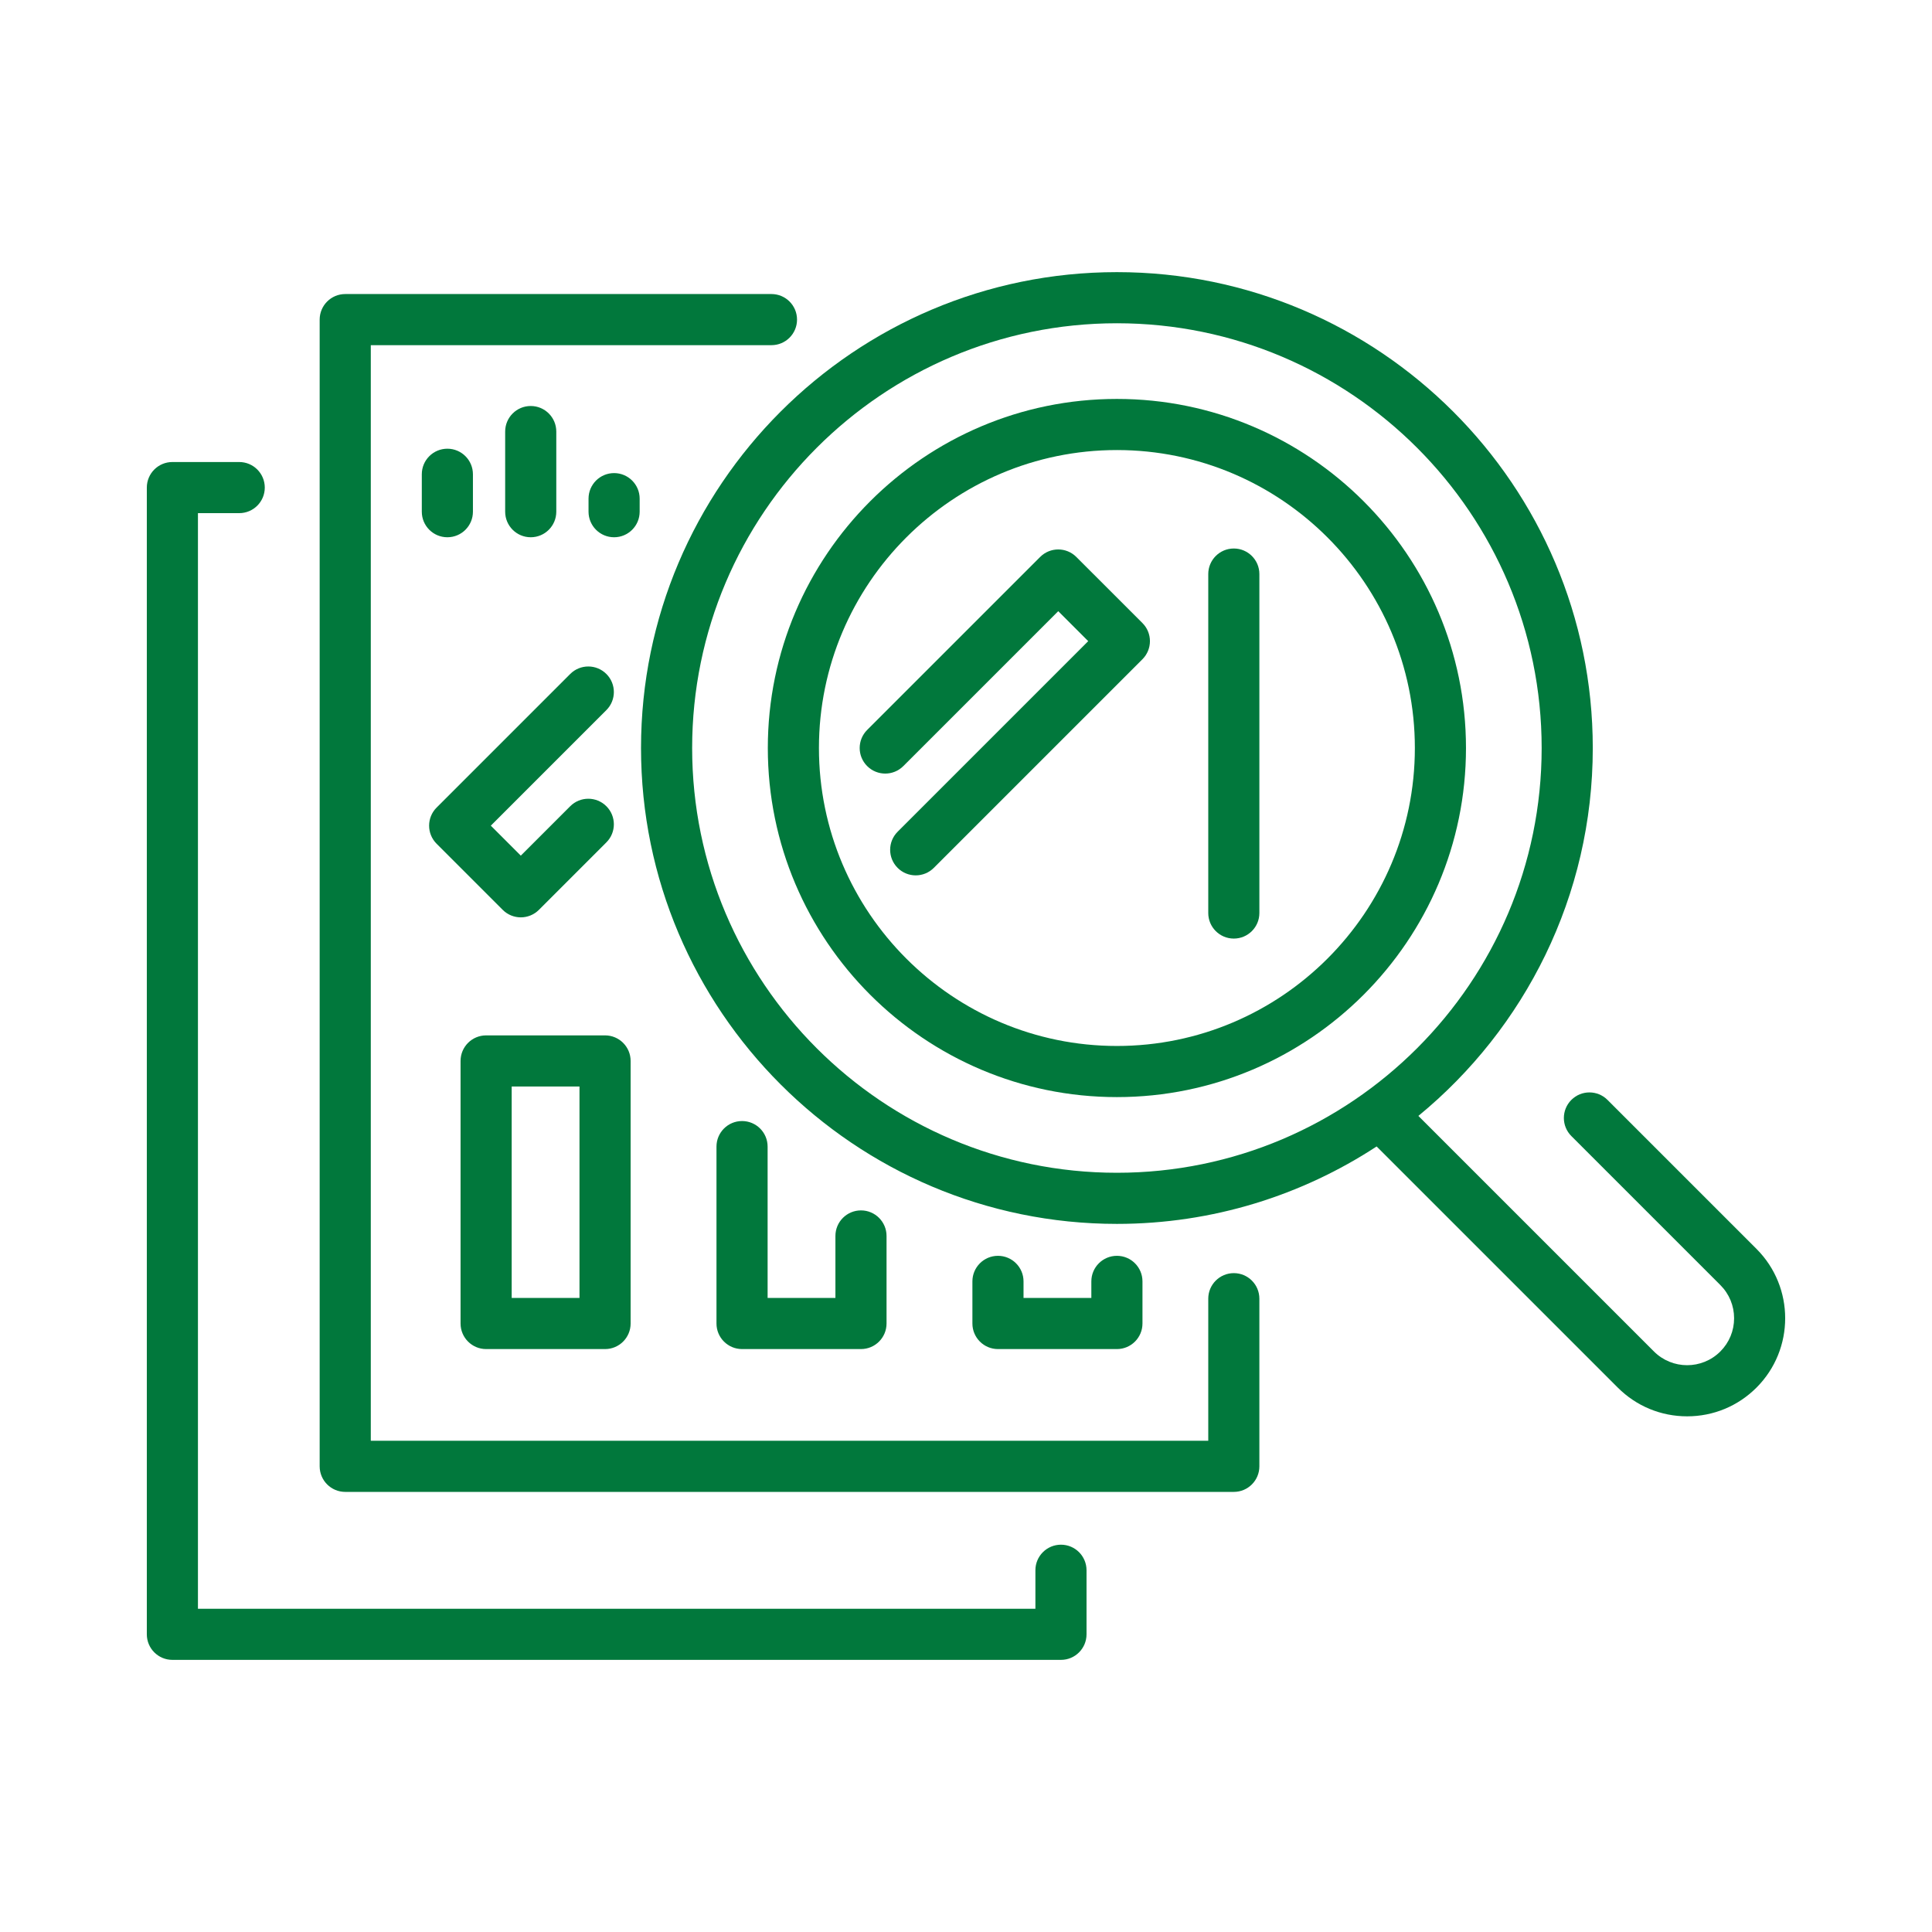
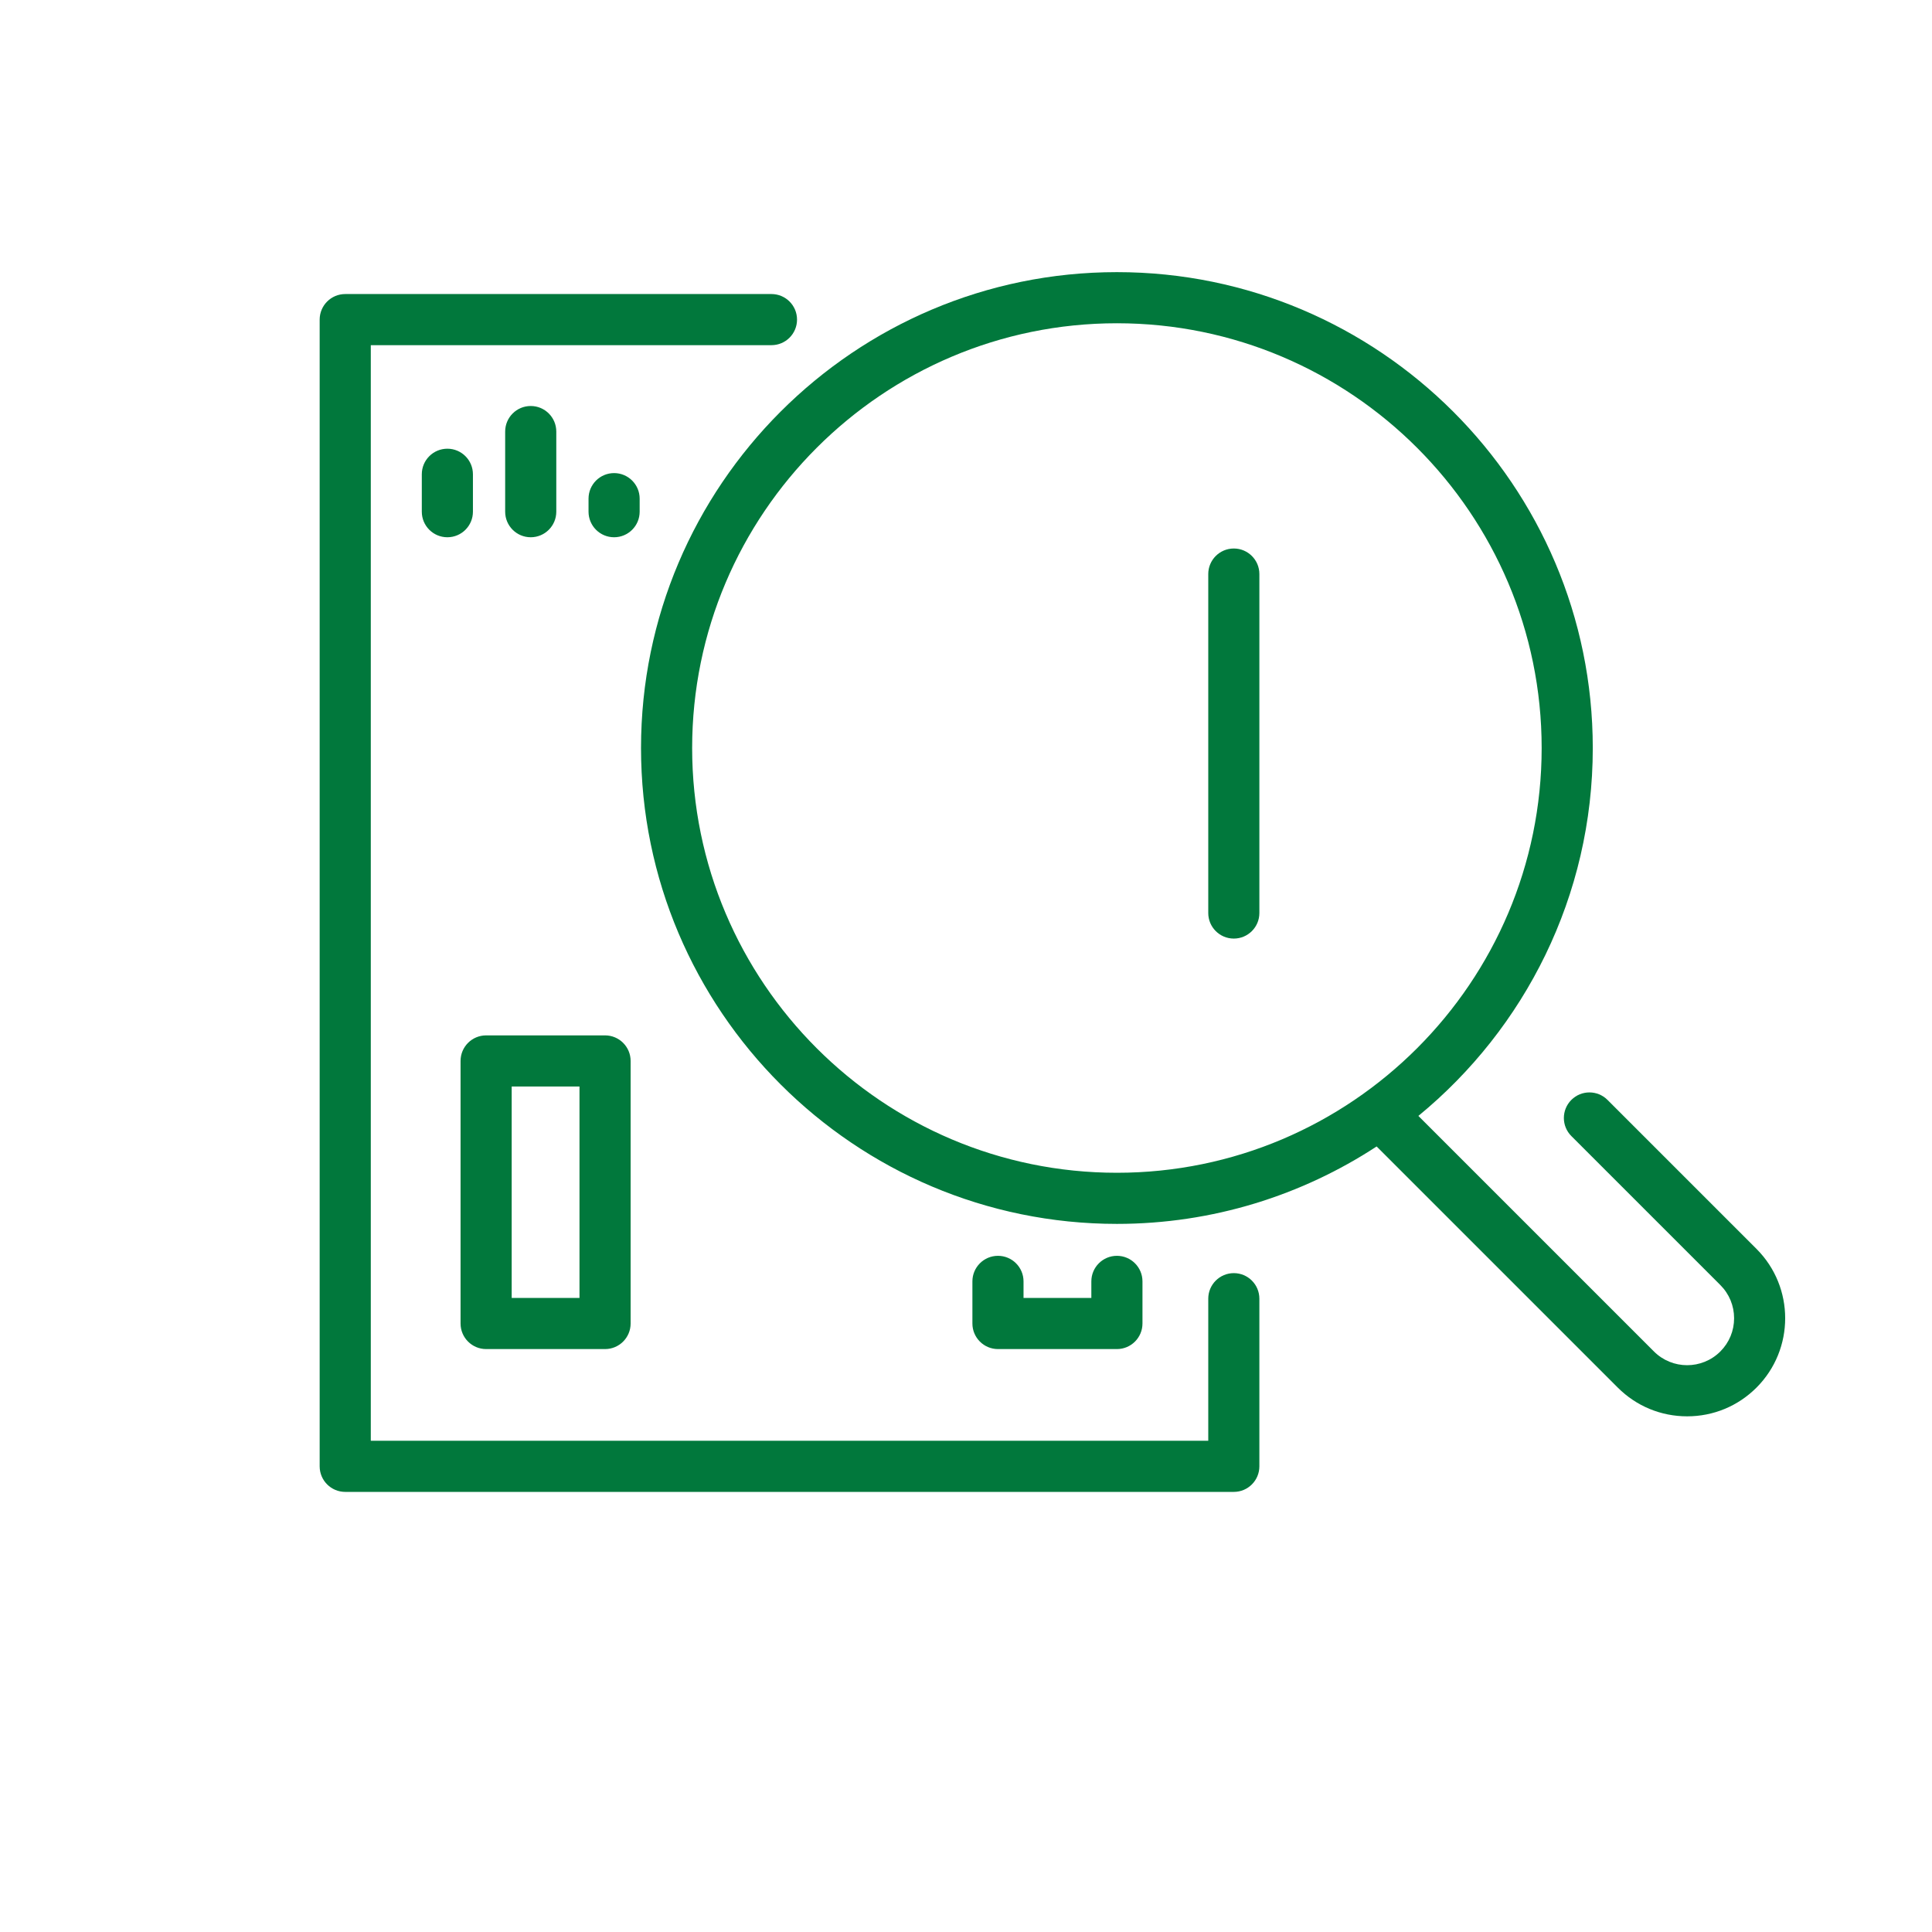
<svg xmlns="http://www.w3.org/2000/svg" fill="#01783C" width="69px" height="69px" viewBox="0 0 512 512" enable-background="new 0 0 512 512" id="Data_x5F_analysis" version="1.1" xml:space="preserve">
  <g id="SVGRepo_bgCarrier" stroke-width="0" />
  <g id="SVGRepo_tracerCarrier" stroke-linecap="round" stroke-linejoin="round" />
  <g id="SVGRepo_iconCarrier">
    <g>
-       <path d="M281.167,409.359c-3.74,0-6.774,3.033-6.774,6.773v10.201H52.458V135.988h10.938c3.742,0,6.774-3.032,6.774-6.774 c0-3.741-3.033-6.773-6.774-6.773H45.684c-3.742,0-6.774,3.032-6.774,6.773v303.895c0,3.74,3.033,6.774,6.774,6.774h235.483 c3.74,0,6.774-3.034,6.774-6.774v-16.976C287.941,412.393,284.907,409.359,281.167,409.359z" />
      <path d="M326.975,337.393c-3.741,0-6.774,3.032-6.774,6.773v37.652H98.265V91.473h106.182c3.742,0,6.774-3.033,6.774-6.774 s-3.033-6.774-6.774-6.774H91.49c-3.741,0-6.774,3.033-6.774,6.774v303.894c0,3.742,3.033,6.774,6.774,6.774h235.484 c3.74,0,6.773-3.032,6.773-6.774v-44.426C333.748,340.425,330.715,337.393,326.975,337.393z" />
      <path d="M326.975,145.359c-3.741,0-6.774,3.033-6.774,6.774v89.826c0,3.741,3.033,6.774,6.774,6.774 c3.74,0,6.773-3.033,6.773-6.774v-89.826C333.748,148.393,330.715,145.359,326.975,145.359z" />
      <path d="M128.828,357.518h31.519c3.741,0,6.774-3.033,6.774-6.774v-69.582c0-3.741-3.033-6.774-6.774-6.774h-31.519 c-3.742,0-6.774,3.033-6.774,6.774v69.582C122.054,354.484,125.086,357.518,128.828,357.518z M135.602,287.936h17.97v56.033h-17.97 V287.936z" />
-       <path d="M196.65,297.088c-3.742,0-6.774,3.032-6.774,6.773v46.882c0,3.741,3.033,6.774,6.774,6.774h31.519 c3.741,0,6.774-3.033,6.774-6.774v-23.201c0-3.741-3.033-6.774-6.774-6.774c-3.742,0-6.774,3.033-6.774,6.774v16.427h-17.97 v-40.107C203.424,300.12,200.392,297.088,196.65,297.088z" />
      <path d="M264.472,332.805c-3.74,0-6.774,3.033-6.774,6.774v11.164c0,3.741,3.034,6.774,6.774,6.774h31.52 c3.74,0,6.774-3.033,6.774-6.774v-11.164c0-3.741-3.034-6.774-6.774-6.774c-3.741,0-6.774,3.033-6.774,6.774v4.39h-17.971v-4.39 C271.246,335.838,268.212,332.805,264.472,332.805z" />
-       <path d="M285.234,147.596c-2.646-2.645-6.933-2.646-9.579,0.001l-45.845,45.845c-2.646,2.646-2.646,6.934,0.001,9.58 c2.644,2.645,6.934,2.646,9.58-0.001l41.054-41.054l7.945,7.945l-50.506,50.506c-2.646,2.646-2.646,6.936,0,9.581 c1.323,1.322,3.057,1.984,4.791,1.984c1.733,0,3.467-0.662,4.79-1.984l55.297-55.296c1.271-1.271,1.984-2.994,1.984-4.791 c0-1.796-0.714-3.52-1.984-4.79L285.234,147.596z" />
-       <path d="M133.228,241.125c1.323,1.321,3.057,1.983,4.791,1.983s3.468-0.662,4.791-1.983l17.884-17.885 c2.646-2.646,2.646-6.935,0-9.581c-2.646-2.645-6.935-2.645-9.581,0l-13.094,13.095l-7.946-7.946l30.621-30.62 c2.646-2.646,2.646-6.935,0-9.58c-2.646-2.645-6.935-2.645-9.581,0l-35.41,35.41c-2.646,2.646-2.646,6.935,0,9.581L133.228,241.125 z" />
      <path d="M465.489,330.97l-39.484-39.484c-2.646-2.645-6.933-2.645-9.579,0c-2.646,2.646-2.646,6.935,0,9.581l39.484,39.484 c2.35,2.351,3.645,5.476,3.645,8.8c0,3.323-1.295,6.448-3.645,8.8c-4.854,4.854-12.746,4.854-17.601,0l-62.422-62.422 c28.195-23.148,46.216-58.255,46.216-97.497c0-69.54-56.573-126.114-126.112-126.114c-69.54,0-126.114,56.574-126.114,126.114 s56.574,126.113,126.114,126.113c25.385,0,49.023-7.564,68.831-20.521l63.908,63.906c4.909,4.909,11.438,7.613,18.38,7.613 s13.471-2.704,18.379-7.613C475.625,357.596,475.625,341.104,465.489,330.97z M295.991,310.797 c-62.069,0-112.565-50.497-112.565-112.565c0-62.069,50.497-112.565,112.565-112.565c62.067,0,112.564,50.496,112.564,112.565 C408.556,260.3,358.059,310.797,295.991,310.797z" />
-       <path d="M295.991,105.72c-51.012,0-92.512,41.501-92.512,92.512s41.5,92.511,92.512,92.511c51.011,0,92.51-41.5,92.51-92.511 S347.002,105.72,295.991,105.72z M295.991,277.193c-43.541,0-78.964-35.422-78.964-78.962s35.423-78.963,78.964-78.963 c43.539,0,78.962,35.423,78.962,78.963S339.53,277.193,295.991,277.193z" />
      <path d="M125.331,135.604v-9.918c0-3.741-3.033-6.774-6.774-6.774c-3.742,0-6.774,3.033-6.774,6.774v9.918 c0,3.742,3.033,6.774,6.774,6.774C122.298,142.379,125.331,139.347,125.331,135.604z" />
      <path d="M147.423,135.604v-21.235c0-3.741-3.033-6.774-6.774-6.774c-3.741,0-6.774,3.033-6.774,6.774v21.235 c0,3.742,3.033,6.774,6.774,6.774C144.39,142.379,147.423,139.347,147.423,135.604z" />
      <path d="M169.516,135.604v-3.455c0-3.741-3.033-6.774-6.774-6.774c-3.741,0-6.774,3.033-6.774,6.774v3.455 c0,3.742,3.033,6.774,6.774,6.774C166.483,142.379,169.516,139.347,169.516,135.604z" />
    </g>
  </g>
</svg>